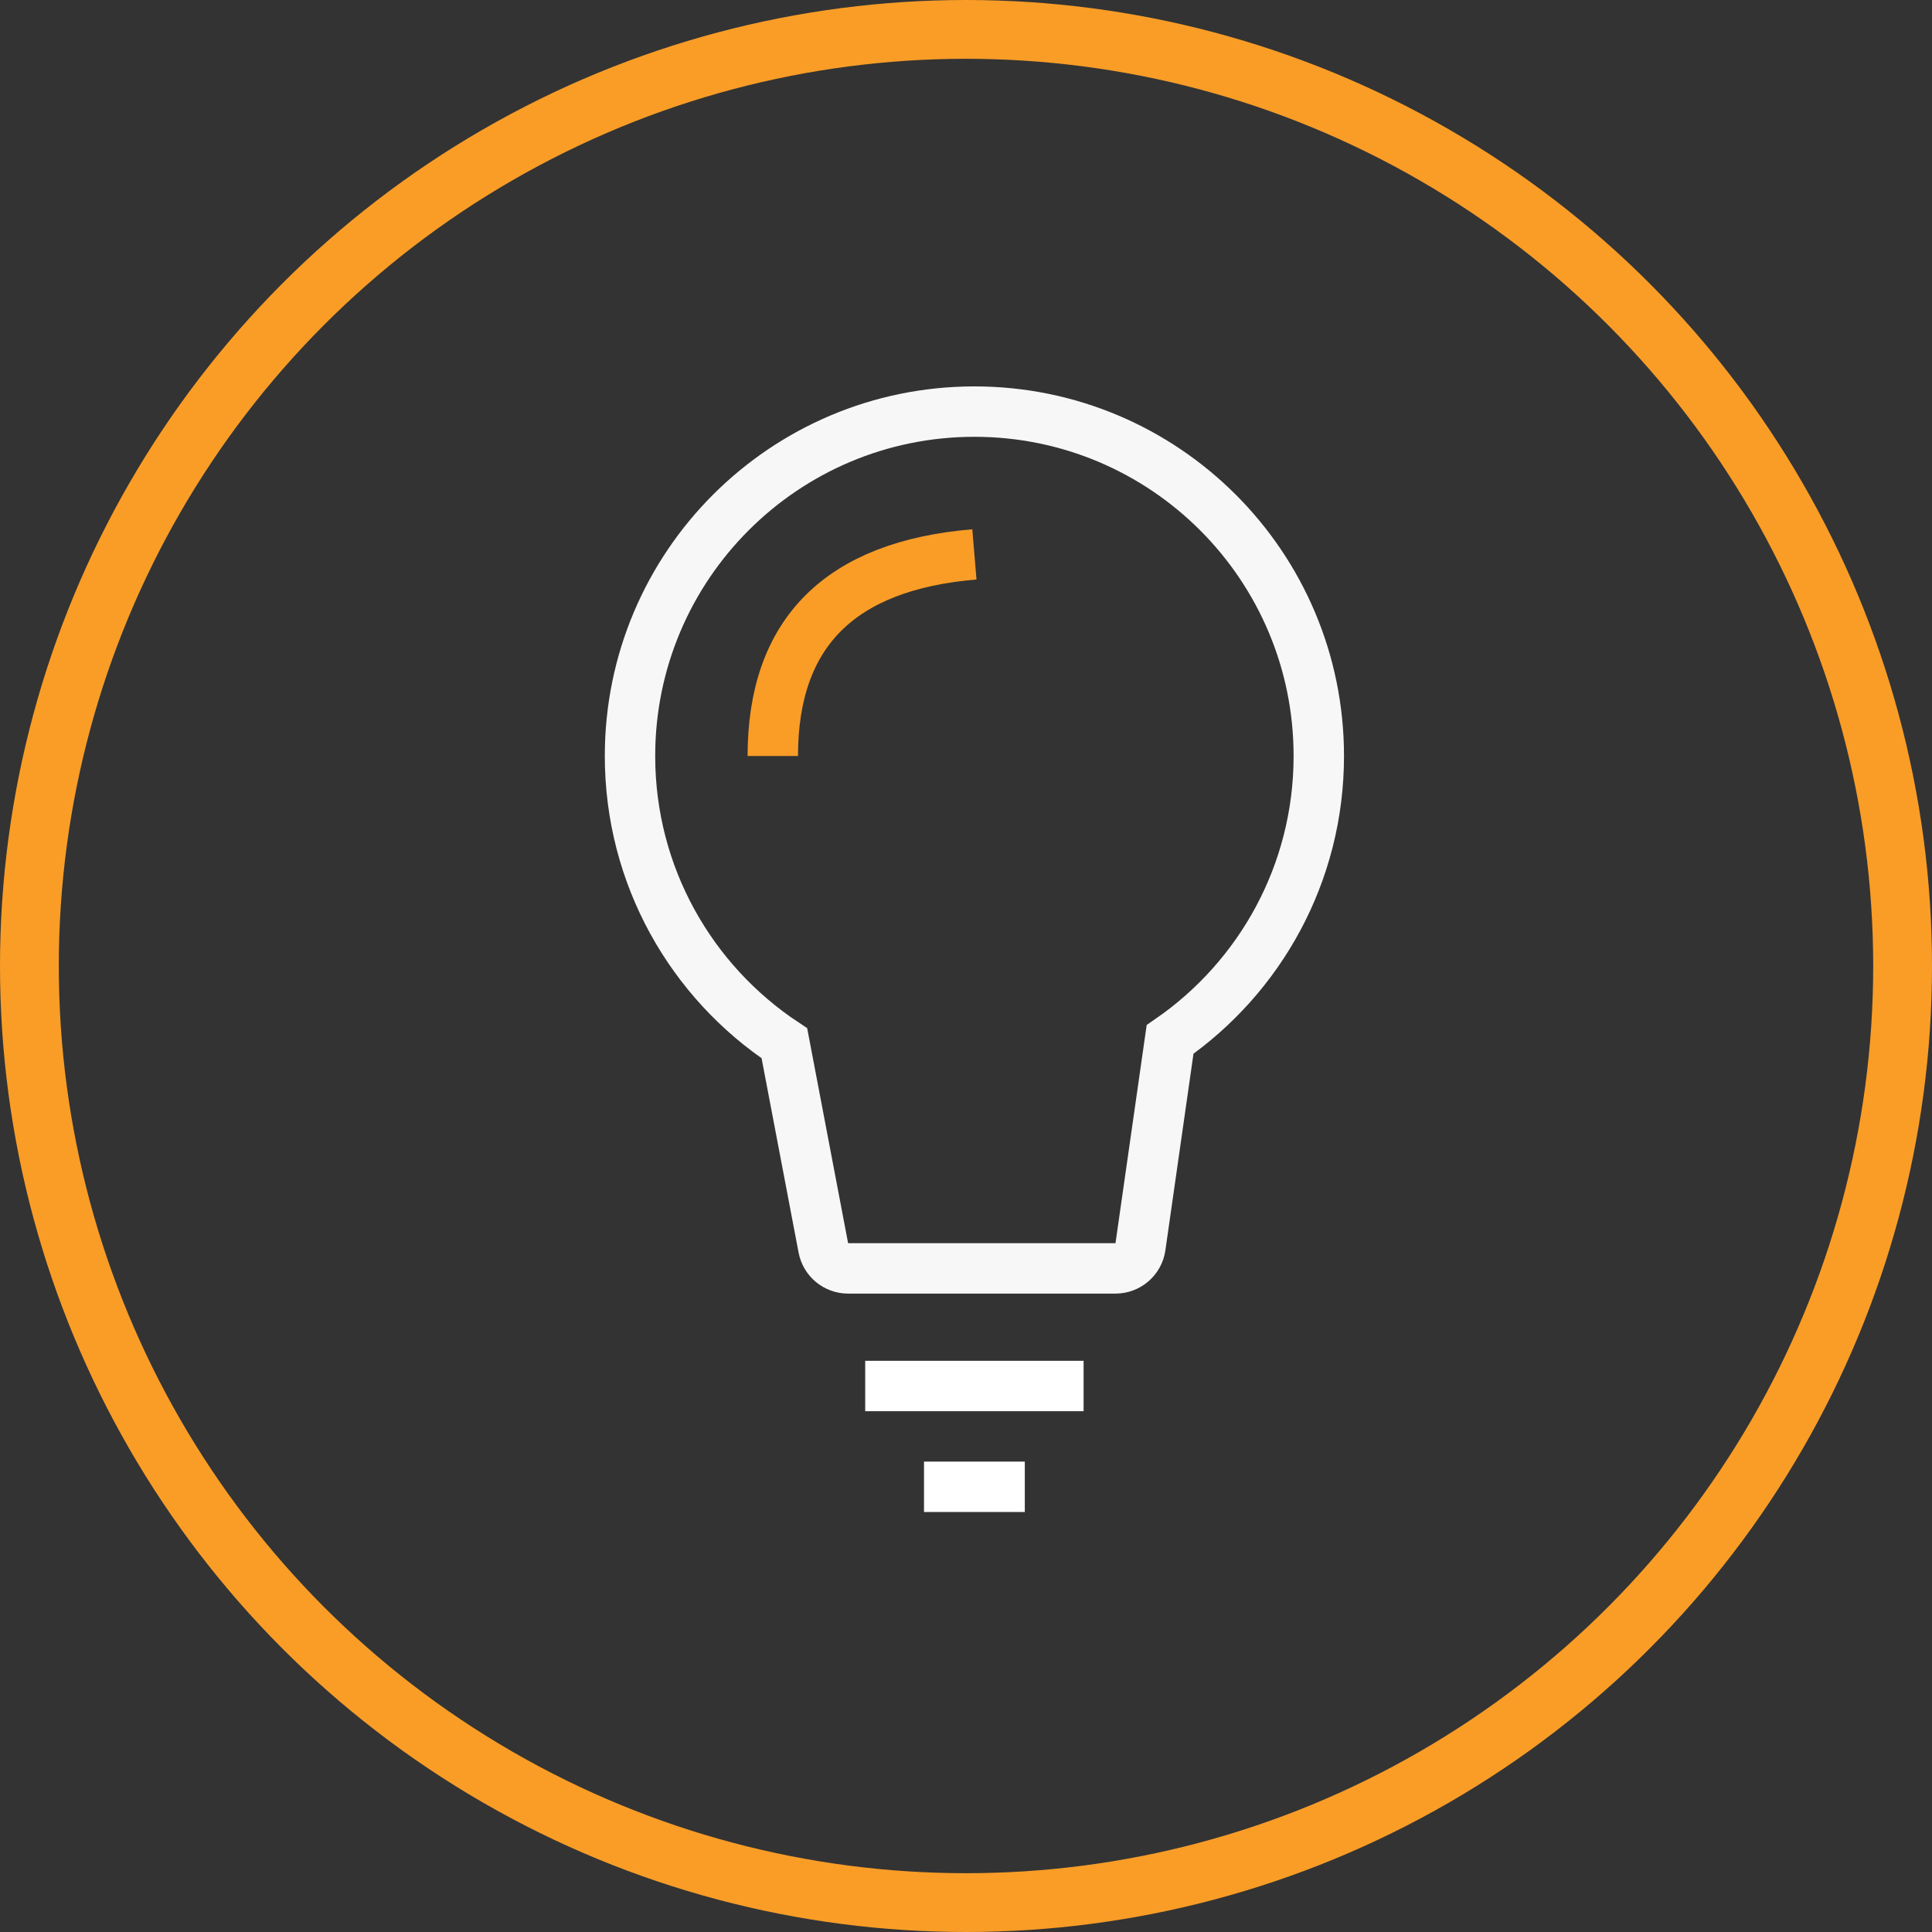
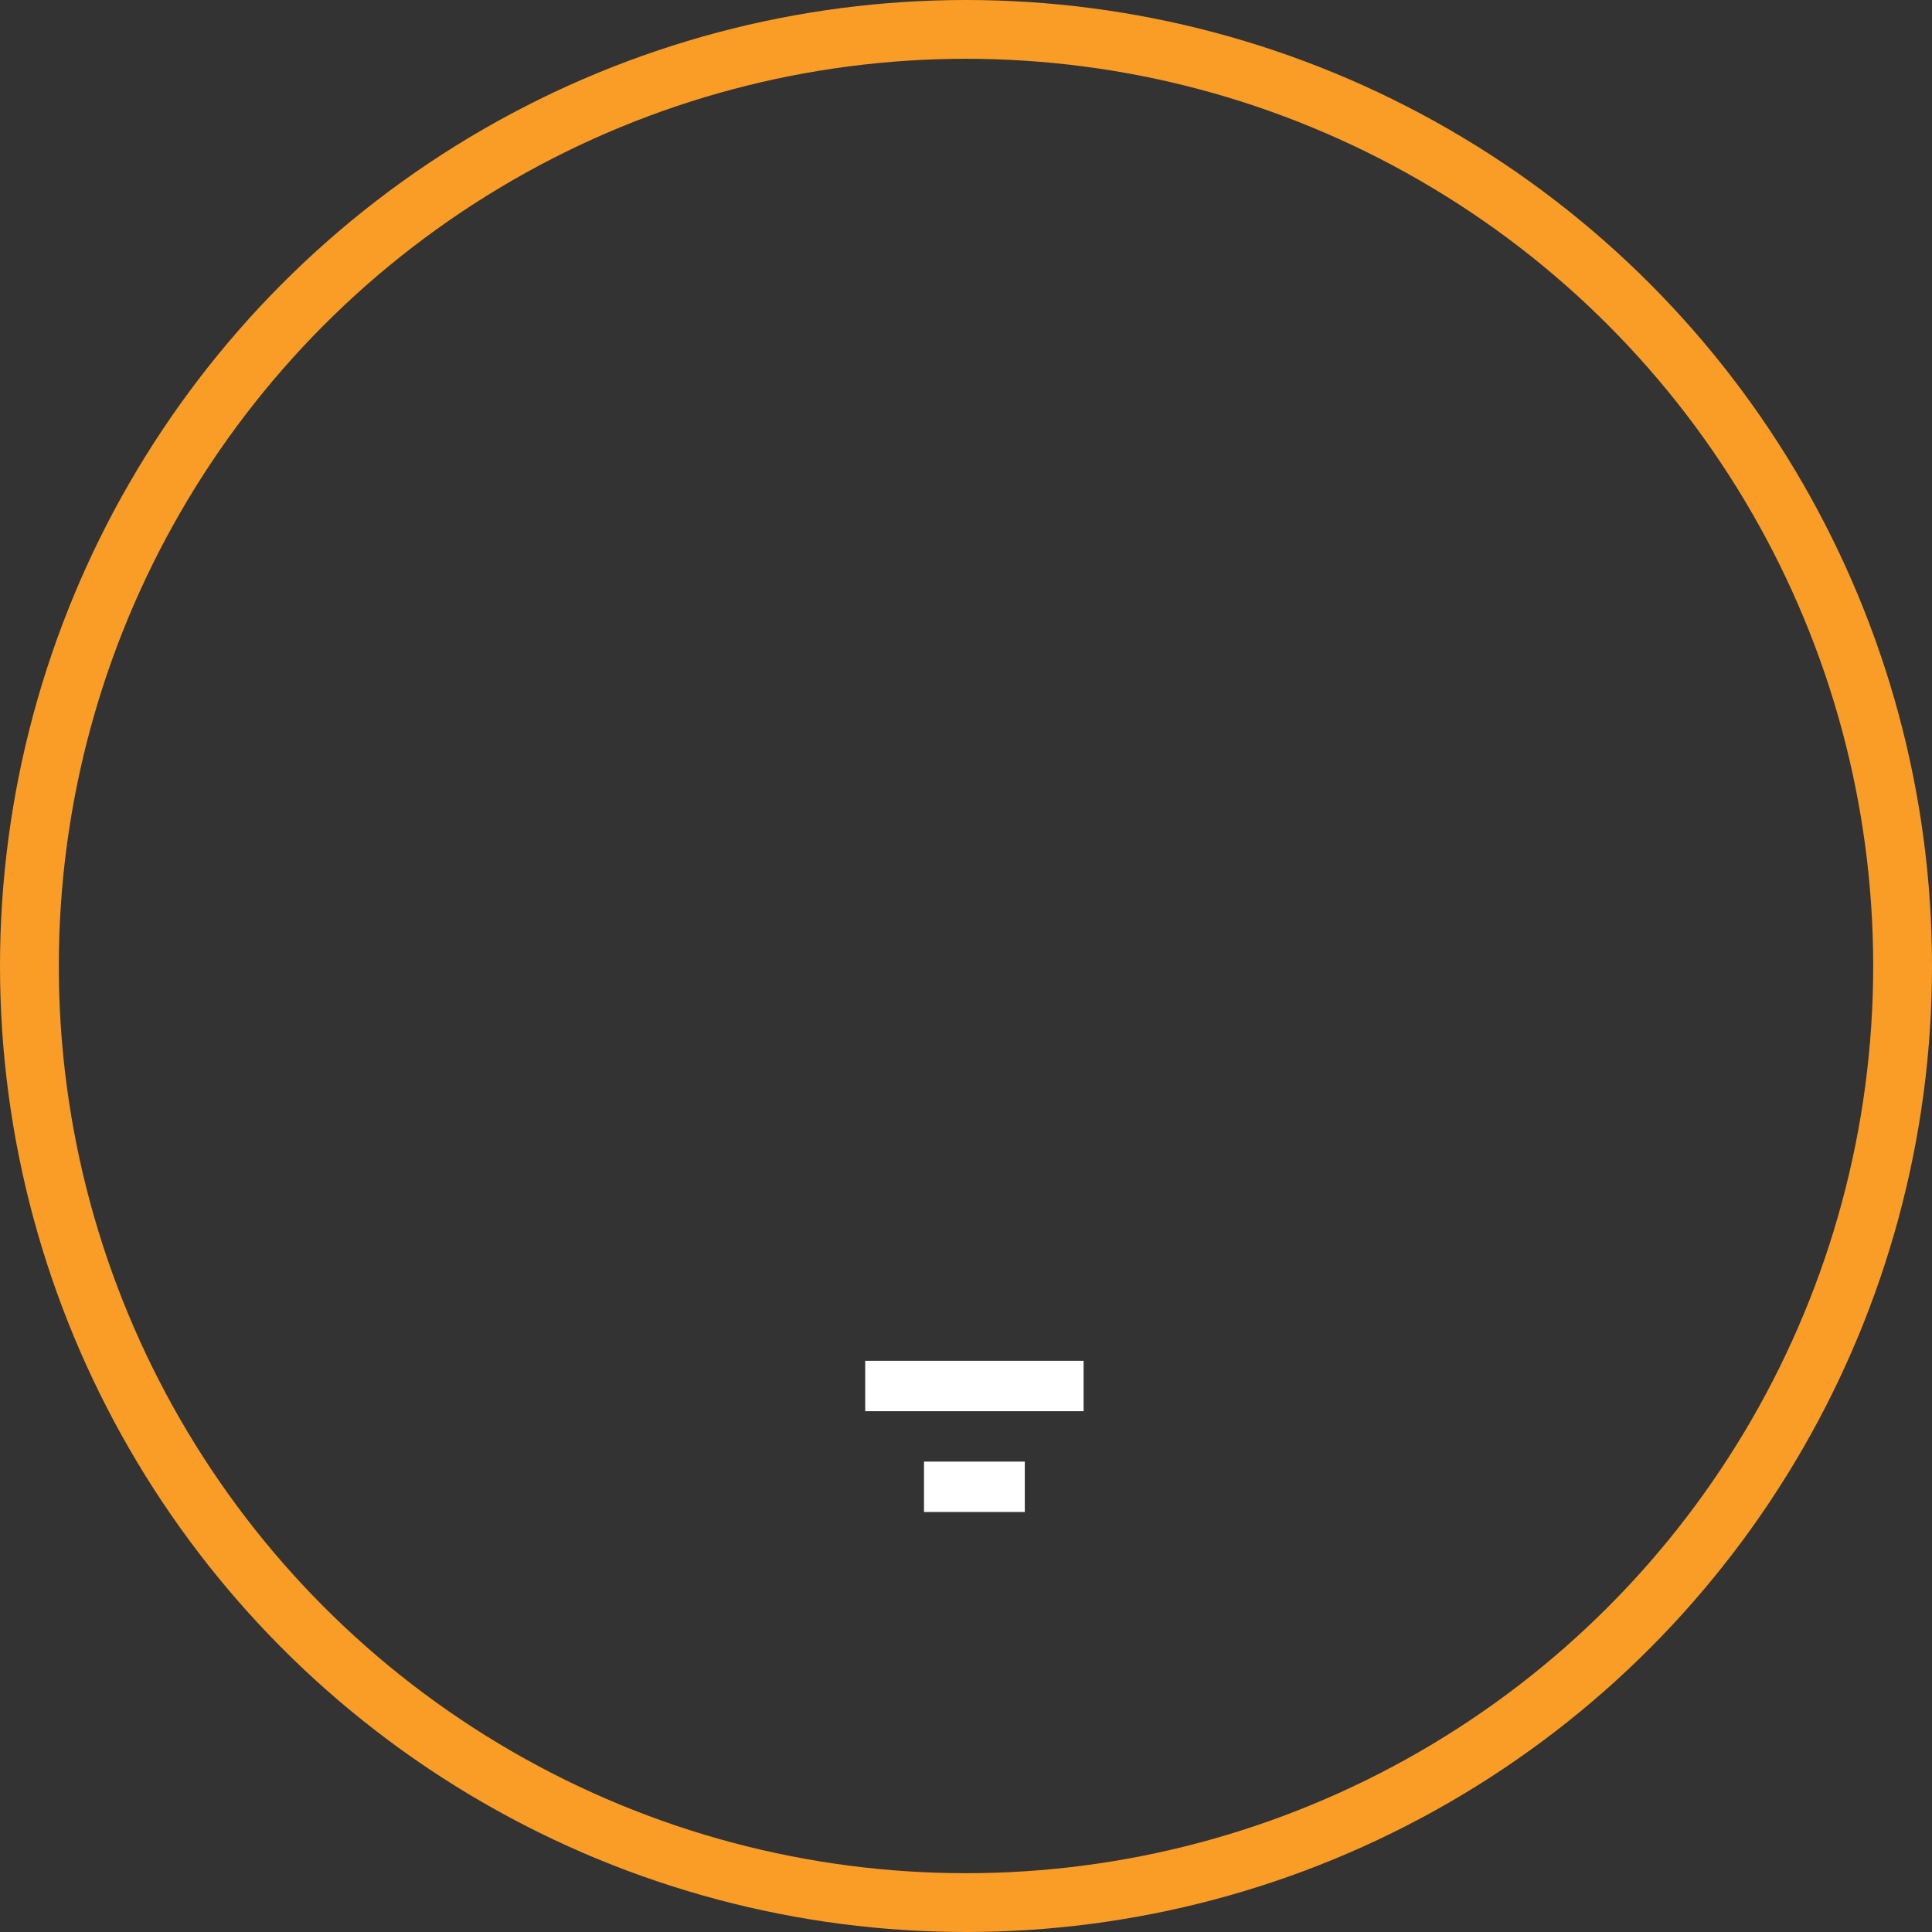
<svg xmlns="http://www.w3.org/2000/svg" width="115" height="115" viewBox="0 0 115 115">
  <rect x="0" y="0" width="115" height="115" fill="#333333" stroke="none" />
  <g fill="none" fill-rule="evenodd">
    <circle cx="57.5" cy="57.5" r="55.75" stroke="#F99D27" stroke-width="3.5" />
-     <path stroke="#F7F7F7" stroke-width="3" d="M58 24.5c-5.66 0-10.786 2.295-14.496 6.004C39.794 34.214 37.5 39.34 37.5 45c0 7.141 3.652 13.43 9.19 17.1l2.319 12.18c.067.354.256.66.517.876.262.216.596.344.957.344h15.915c.373 0 .718-.137.983-.367.265-.23.45-.551.502-.92l1.764-12.34C74.996 58.172 78.5 51.995 78.5 45c0-5.66-2.295-10.786-6.004-14.496C68.786 26.794 63.66 24.5 58 24.5z" />
    <path stroke="#FFF" stroke-width="3" d="M51.5 82.5L64.5 82.5M55 88.5L61 88.5" />
-     <path stroke="#F99D27" stroke-width="3" d="M58 33c-8 .667-12 4.667-12 12" />
  </g>
</svg>